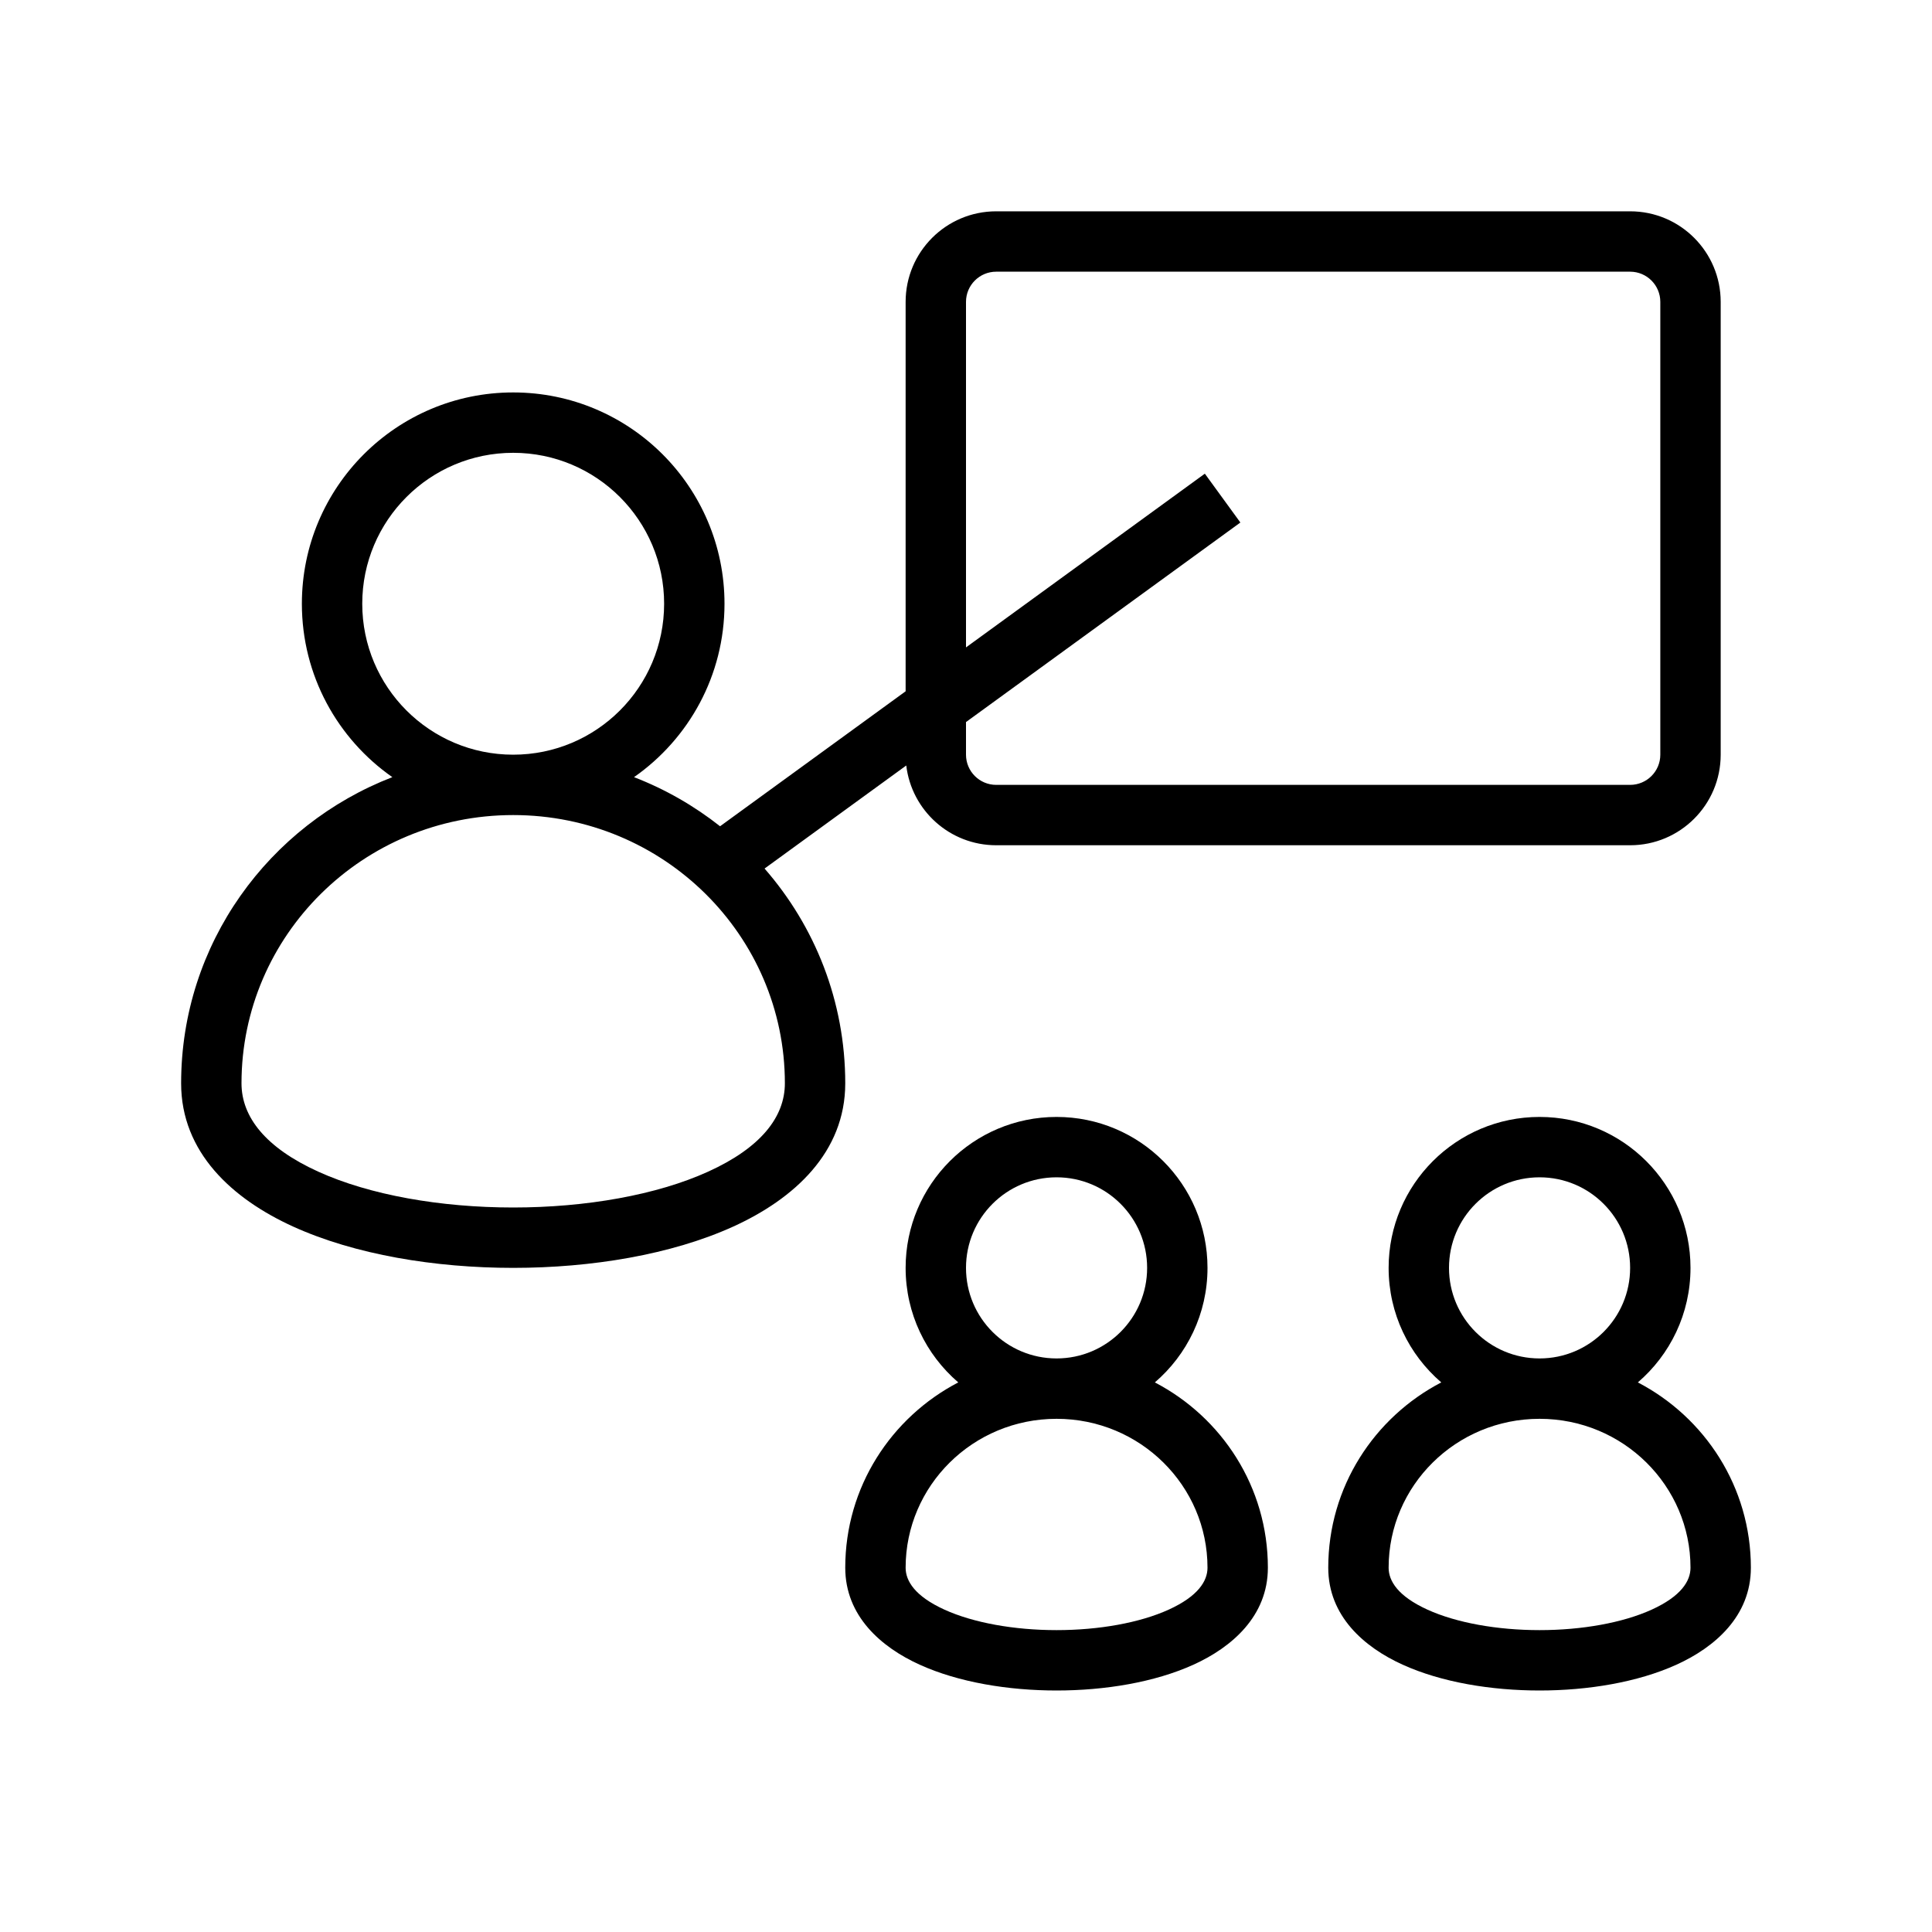
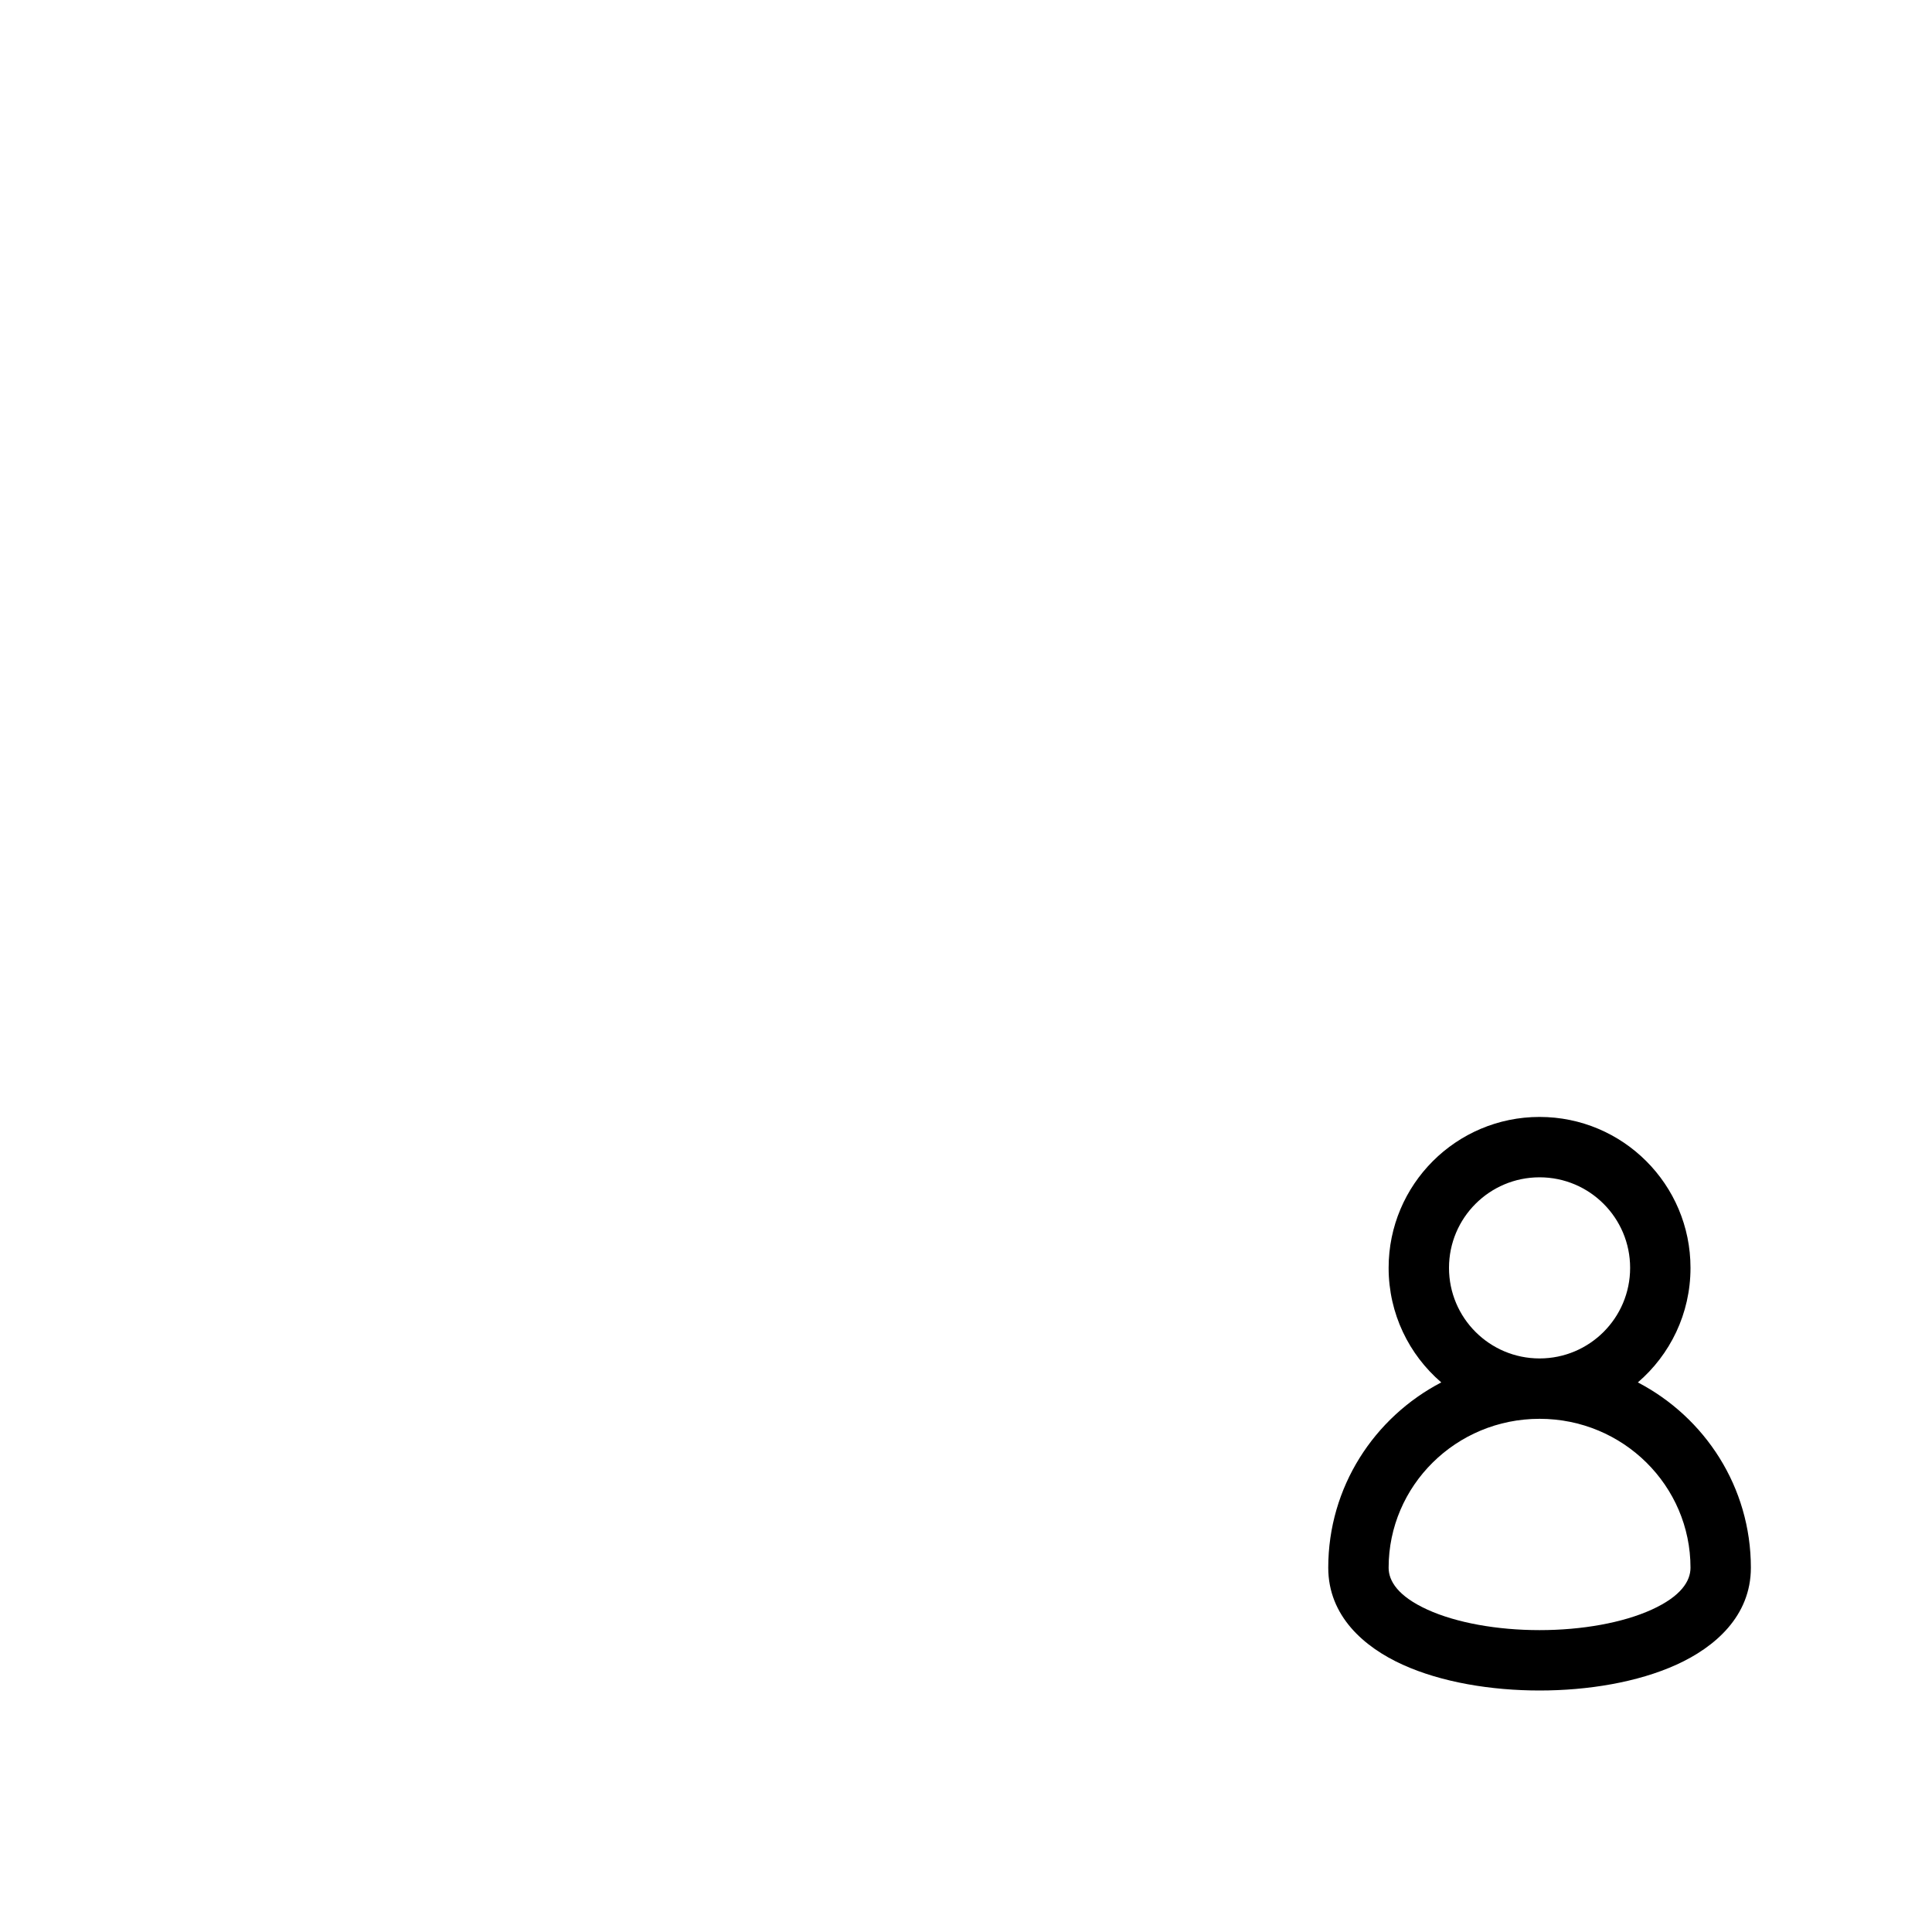
<svg xmlns="http://www.w3.org/2000/svg" width="64" height="64" viewBox="0 0 64 64" fill="none">
-   <path fill-rule="evenodd" clip-rule="evenodd" d="M30 10C30 8.343 31.343 7 33 7H54C55.657 7 57 8.343 57 10V25C57 26.657 55.657 28 54 28H33C31.464 28 30.198 26.846 30.021 25.358L25.327 28.772C26.992 30.678 28 33.164 28 35.886C28 38.175 26.305 39.715 24.289 40.632C22.245 41.561 19.594 42 17 42C14.406 42 11.755 41.561 9.711 40.632C7.695 39.715 6 38.175 6 35.886C6 31.265 8.906 27.326 12.997 25.744C11.185 24.478 10 22.378 10 20C10 16.134 13.134 13 17 13C20.866 13 24 16.134 24 20C24 22.378 22.815 24.478 21.003 25.744C22.038 26.144 22.997 26.695 23.853 27.371L30 22.9V10ZM32 23.919L41.089 17.309L39.912 15.691L32 21.446V10C32 9.448 32.448 9 33 9H54C54.552 9 55 9.448 55 10V25C55 25.552 54.552 26 54 26H33C32.448 26 32 25.552 32 25V23.919ZM12 20C12 17.239 14.239 15 17 15C19.761 15 22 17.239 22 20C22 22.761 19.761 25 17 25C14.239 25 12 22.761 12 20ZM17 27C12.019 27 8 30.989 8 35.886C8 37.007 8.805 38.023 10.539 38.811C12.245 39.587 14.594 40 17 40C19.406 40 21.755 39.587 23.461 38.811C25.195 38.023 26 37.007 26 35.886C26 30.989 21.981 27 17 27Z" fill="black" />
-   <path fill-rule="evenodd" clip-rule="evenodd" d="M40 42C40 43.518 39.324 44.877 38.256 45.794C40.479 46.953 42 49.262 42 51.932C42 53.538 40.805 54.568 39.539 55.143C38.245 55.731 36.594 56 35 56C33.406 56 31.755 55.731 30.461 55.143C29.195 54.568 28 53.538 28 51.932C28 49.262 29.521 46.953 31.744 45.794C30.676 44.877 30 43.518 30 42C30 39.239 32.239 37 35 37C37.761 37 40 39.239 40 42ZM32 42C32 40.343 33.343 39 35 39C36.657 39 38 40.343 38 42C38 43.657 36.657 45 35 45C33.343 45 32 43.657 32 42ZM30 51.932C30 49.219 32.228 47 35 47C37.772 47 40 49.219 40 51.932C40 52.37 39.695 52.875 38.711 53.323C37.755 53.757 36.406 54 35 54C33.594 54 32.245 53.757 31.289 53.323C30.305 52.875 30 52.37 30 51.932Z" fill="black" />
  <path fill-rule="evenodd" clip-rule="evenodd" d="M54.256 45.794C55.324 44.877 56 43.518 56 42C56 39.239 53.761 37 51 37C48.239 37 46 39.239 46 42C46 43.518 46.676 44.877 47.744 45.794C45.521 46.953 44 49.262 44 51.932C44 53.538 45.195 54.568 46.461 55.143C47.755 55.731 49.406 56 51 56C52.594 56 54.245 55.731 55.539 55.143C56.805 54.568 58 53.538 58 51.932C58 49.262 56.479 46.953 54.256 45.794ZM51 39C49.343 39 48 40.343 48 42C48 43.657 49.343 45 51 45C52.657 45 54 43.657 54 42C54 40.343 52.657 39 51 39ZM51 47C48.228 47 46 49.219 46 51.932C46 52.37 46.305 52.875 47.289 53.323C48.245 53.757 49.594 54 51 54C52.406 54 53.755 53.757 54.711 53.323C55.695 52.875 56 52.37 56 51.932C56 49.219 53.772 47 51 47Z" fill="black" />
</svg>